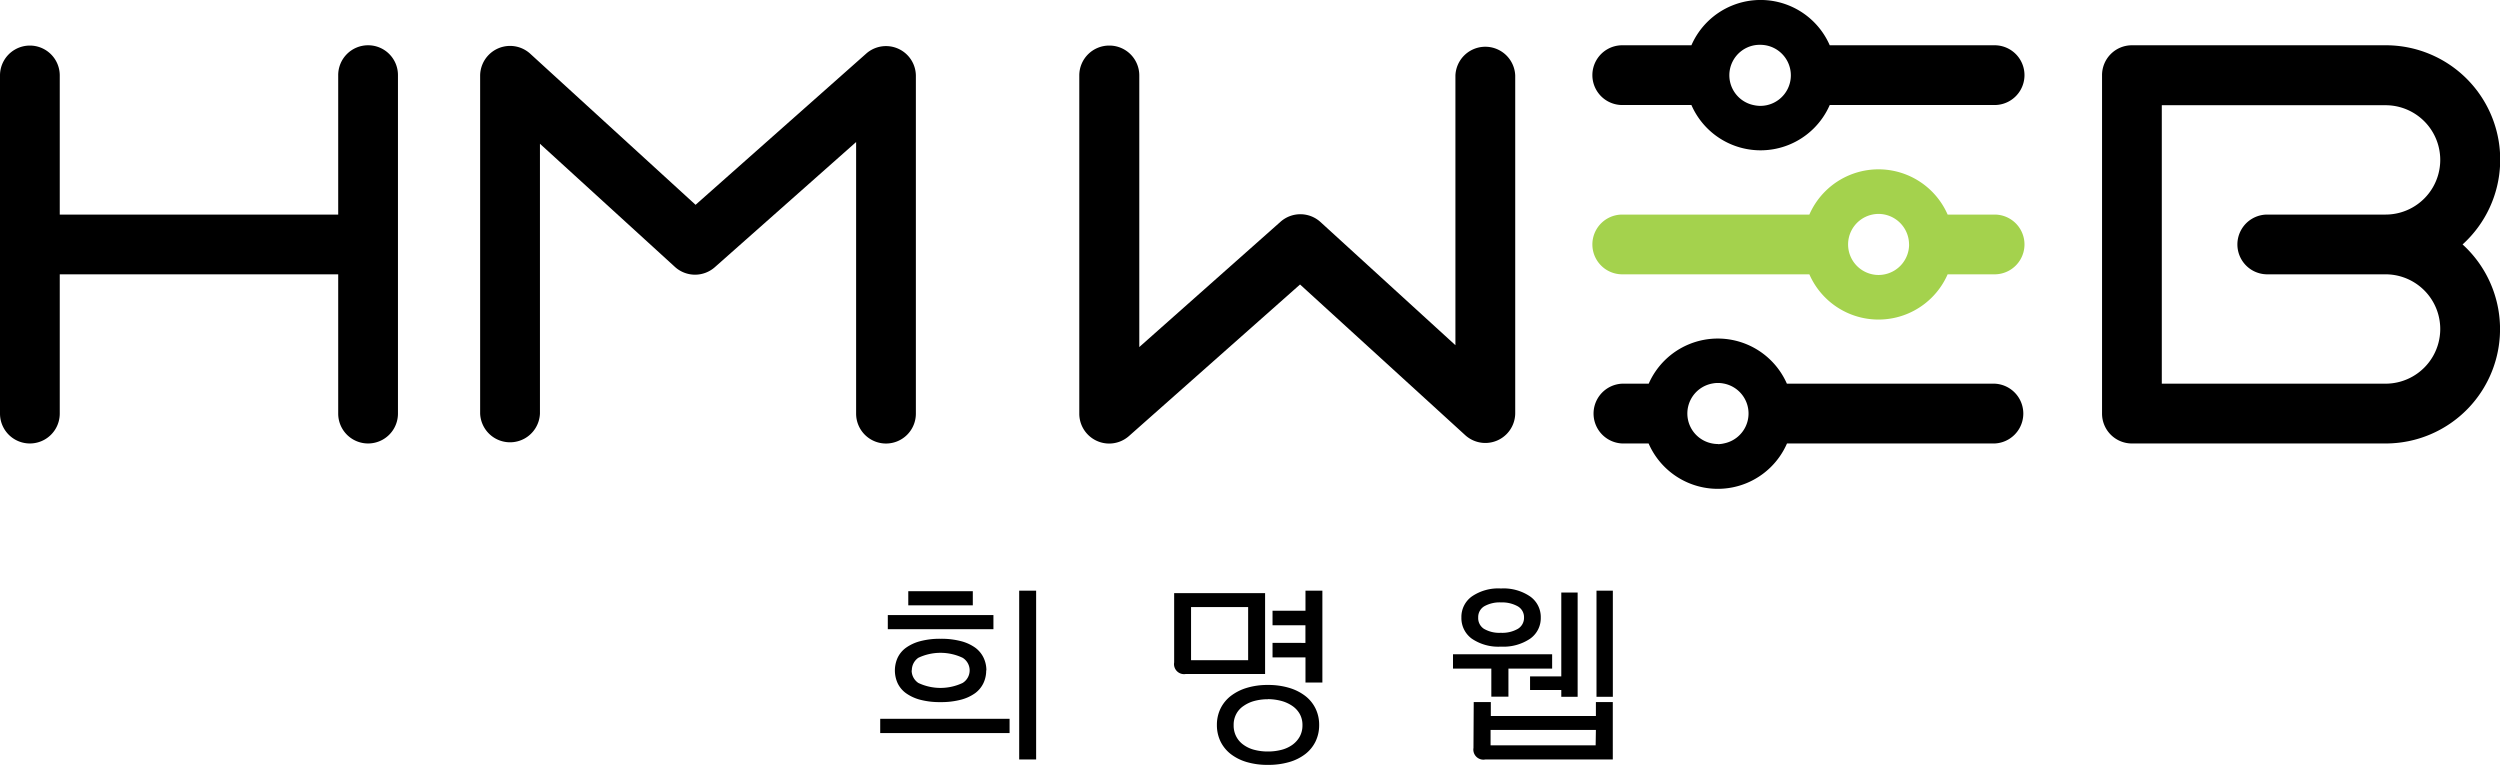
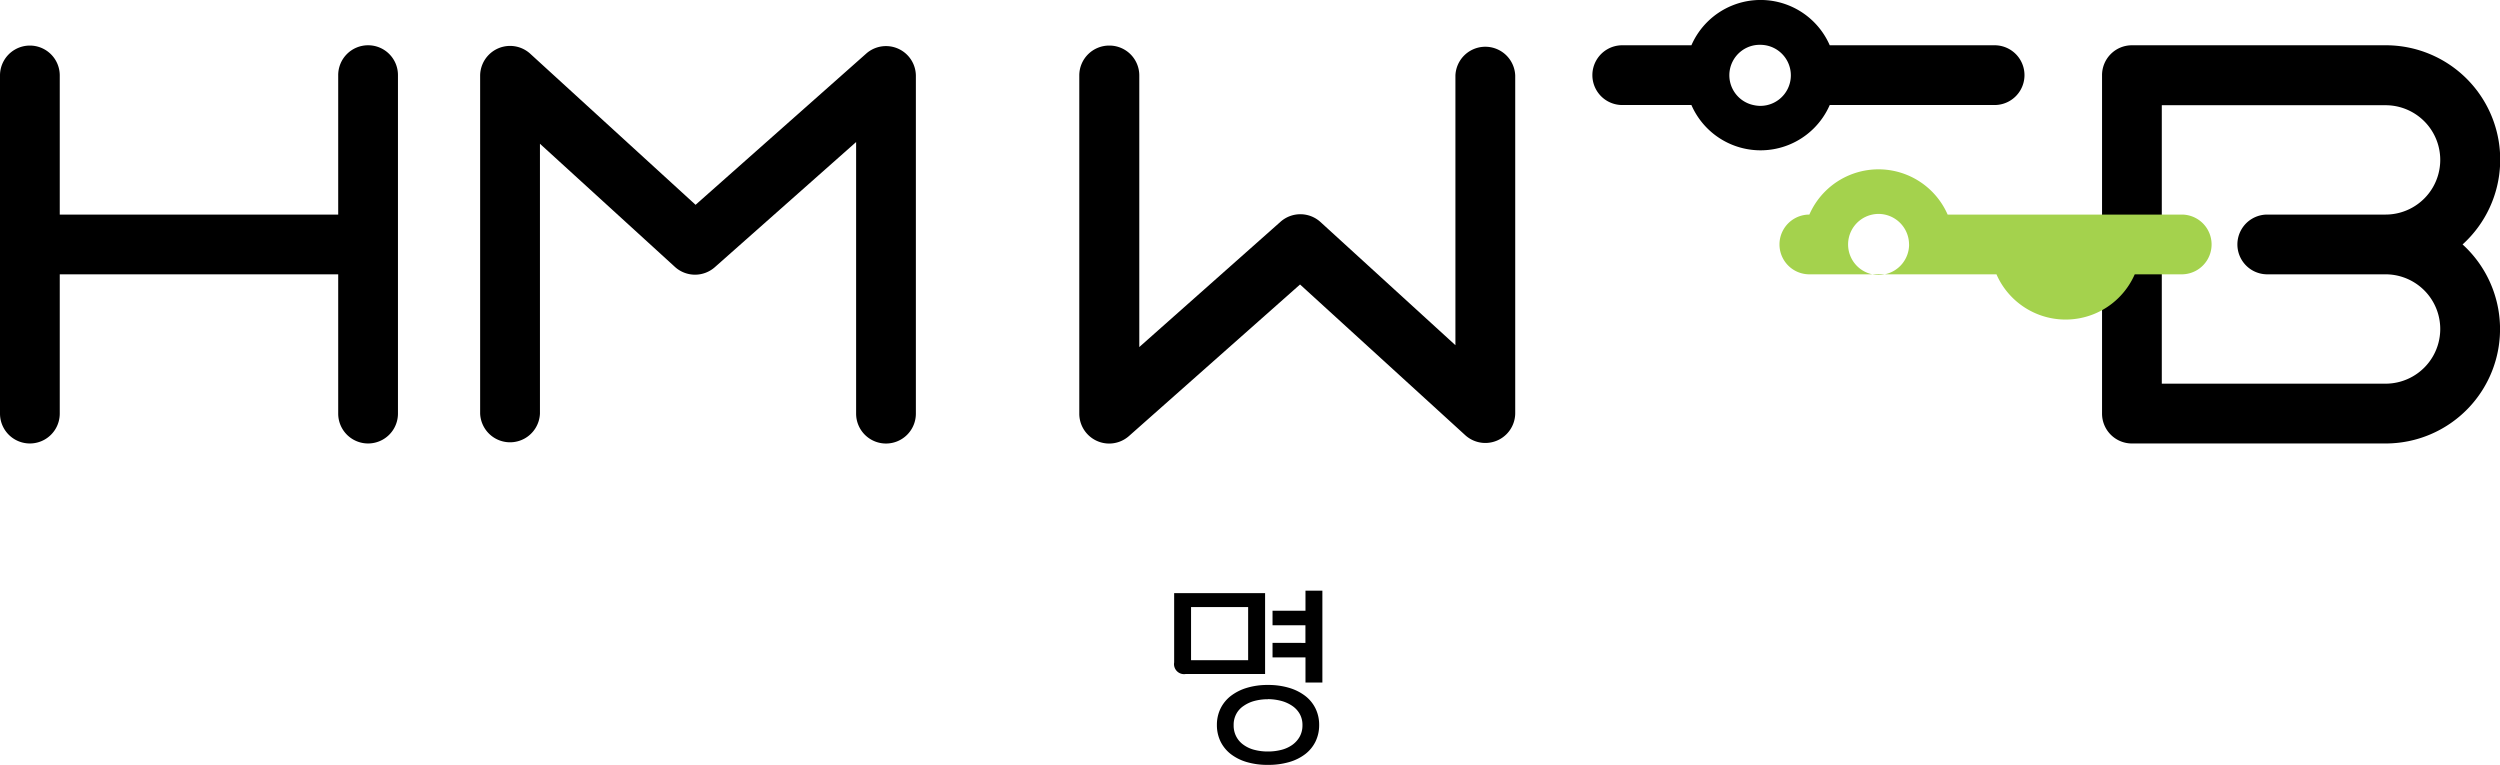
<svg xmlns="http://www.w3.org/2000/svg" viewBox="0 0 497.04 152.07">
  <defs>
    <style>.cls-1{fill:#a4d24d;}</style>
  </defs>
  <g id="레이어_2" data-name="레이어 2">
    <g id="Layer_1" data-name="Layer 1">
-       <path d="M175,145.75v-2.84h25.72v2.84Zm22.51-23.47v2.81h-21v-2.81Zm-1.44,11a5.81,5.81,0,0,1-.54,2.52,5.32,5.32,0,0,1-1.64,2,8.54,8.54,0,0,1-2.83,1.31,15.36,15.36,0,0,1-4.09.48,15.07,15.07,0,0,1-4.06-.48,8.62,8.62,0,0,1-2.81-1.31,5.25,5.25,0,0,1-1.65-2,6.14,6.14,0,0,1,0-5,5.25,5.25,0,0,1,1.65-2,8.62,8.62,0,0,1,2.81-1.31A15.07,15.07,0,0,1,187,127a15.36,15.36,0,0,1,4.09.48,8.54,8.54,0,0,1,2.83,1.31,5.32,5.32,0,0,1,1.64,2A5.83,5.83,0,0,1,196.11,133.29Zm-2.66-15.74v2.81H180.58v-2.81Zm-12.16,15.74a3,3,0,0,0,1.33,2.5,10.3,10.3,0,0,0,8.81,0,2.94,2.94,0,0,0,0-5,10.3,10.3,0,0,0-8.81,0A3,3,0,0,0,181.29,133.29ZM206,151h-3.37V117.44H206Z" />
      <path d="M233.44,117.92h18.08V134H235.77a2,2,0,0,1-2.33-2.3Zm14.71,2.77H236.8v10.57h11.35Zm3.92,15.49a14.49,14.49,0,0,1,4.21.57,9.83,9.83,0,0,1,3.22,1.61,7.08,7.08,0,0,1,2.05,2.51,7.35,7.35,0,0,1,.72,3.26,7.45,7.45,0,0,1-.72,3.29,7.08,7.08,0,0,1-2.05,2.51,9.61,9.61,0,0,1-3.22,1.59,14.86,14.86,0,0,1-4.21.55,14.55,14.55,0,0,1-4.16-.55,9.69,9.69,0,0,1-3.2-1.59,7.19,7.19,0,0,1-2.05-2.51,7.45,7.45,0,0,1-.72-3.29,7.35,7.35,0,0,1,.72-3.26,7.19,7.19,0,0,1,2.05-2.51,9.92,9.92,0,0,1,3.2-1.61A14.19,14.19,0,0,1,252.07,136.18Zm0,2.84a10.35,10.35,0,0,0-2.68.34,6.89,6.89,0,0,0-2.16,1,4.38,4.38,0,0,0-1.44,1.59,4.55,4.55,0,0,0-.52,2.22,4.72,4.72,0,0,0,.52,2.27,4.61,4.61,0,0,0,1.44,1.64,6.32,6.32,0,0,0,2.16,1,10.36,10.36,0,0,0,2.68.33,10.62,10.62,0,0,0,2.7-.33,6.51,6.51,0,0,0,2.18-1,5,5,0,0,0,1.46-1.64,4.62,4.62,0,0,0,.54-2.27,4.45,4.45,0,0,0-.54-2.22,4.73,4.73,0,0,0-1.46-1.59,7.11,7.11,0,0,0-2.18-1A10.62,10.62,0,0,0,252.07,139Zm7.47-11.2v-3.51H253v-2.88h6.55v-4h3.36V135.7h-3.36v-5H253v-2.89Z" />
-       <path d="M296.5,138.51v-5.58h-7.62v-2.85h19.71v2.85H299.9v5.58ZM298.42,117a9.36,9.36,0,0,1,5.8,1.59,5,5,0,0,1,2.11,4.17,5,5,0,0,1-2.11,4.22,9.49,9.49,0,0,1-5.8,1.58,9.39,9.39,0,0,1-5.8-1.58,5.06,5.06,0,0,1-2.07-4.22,5,5,0,0,1,2.07-4.17A9.26,9.26,0,0,1,298.42,117ZM293,139.58h3.4v2.77h20.89v-2.77h3.36V151H295.28a2,2,0,0,1-2.33-2.29Zm5.47-19.81a6.29,6.29,0,0,0-3.38.77,2.5,2.5,0,0,0-1.2,2.22A2.54,2.54,0,0,0,295,125a6,6,0,0,0,3.38.81,6.2,6.2,0,0,0,3.4-.79,2.54,2.54,0,0,0,1.22-2.24,2.49,2.49,0,0,0-1.22-2.22A6.39,6.39,0,0,0,298.42,119.77Zm18.82,25.35H296.35v3.07h20.89Zm-6.88-10.64V117.81h3.25v20.73h-3.25v-1.36h-6.21v-2.7Zm7,4.06v-21.1h3.25v21.1Z" />
      <path d="M176.15,88.18a5.94,5.94,0,0,1-5.94-5.94v-54L142.12,53.12a5.94,5.94,0,0,1-7.94-.06L107.35,28.58V82.23a5.95,5.95,0,0,1-11.89,0V15.11a5.95,5.95,0,0,1,10-4.39l32.83,30,34-30.13A5.94,5.94,0,0,1,182.09,15V82.24A5.94,5.94,0,0,1,176.15,88.18Z" />
      <path d="M220.56,9.06A5.94,5.94,0,0,1,226.51,15V69l28.08-24.91a5.94,5.94,0,0,1,7.94.05l26.83,24.49V15a5.95,5.95,0,0,1,11.89,0V82.12a5.94,5.94,0,0,1-9.95,4.39L258.47,56.56l-34,30.12a5.94,5.94,0,0,1-9.89-4.44V15A5.94,5.94,0,0,1,220.56,9.06Z" />
      <path d="M73.18,9A5.94,5.94,0,0,0,67.24,15V42.66H11.88V15A5.94,5.94,0,1,0,0,15V82.23a5.94,5.94,0,0,0,11.88,0V54.54H67.24V82.23a5.94,5.94,0,1,0,11.88,0V15A5.93,5.93,0,0,0,73.18,9Z" />
      <path d="M489.6,48.6A22.74,22.74,0,0,0,474.29,9H423.86A5.94,5.94,0,0,0,417.92,15V82.23a5.94,5.94,0,0,0,5.94,5.94h50.43A22.74,22.74,0,0,0,489.6,48.6Zm-15.31-5.94H450.77a5.94,5.94,0,1,0,0,11.88h23.52a10.87,10.87,0,1,1,0,21.74H429.8V20.92h44.49a10.87,10.87,0,1,1,0,21.74Z" />
-       <path class="cls-1" d="M396.56,42.66h-9.34a15,15,0,0,0-27.49,0h-37.2a5.94,5.94,0,1,0,0,11.88h37.2a15,15,0,0,0,27.49,0h9.34a5.94,5.94,0,0,0,0-11.88Zm-17,5.94a6.07,6.07,0,0,1-4.84,5.94,5.93,5.93,0,0,1-2.47,0,6.07,6.07,0,0,1,0-11.88,5.93,5.93,0,0,1,2.47,0A6.09,6.09,0,0,1,379.55,48.6Z" />
-       <path d="M396.56,76.28h-41.3a15,15,0,0,0-27.47,0h-5.26a5.95,5.95,0,0,0,0,11.89h5.24a15,15,0,0,0,27.51,0h41.28a5.95,5.95,0,0,0,0-11.89Zm-55,12a6,6,0,0,1-1.28-.14,6.06,6.06,0,0,1,.16-11.89,5.71,5.71,0,0,1,2.23,0,6.06,6.06,0,0,1,.16,11.89A6,6,0,0,1,341.53,88.31Z" />
+       <path class="cls-1" d="M396.56,42.66h-9.34a15,15,0,0,0-27.49,0a5.94,5.94,0,1,0,0,11.88h37.2a15,15,0,0,0,27.49,0h9.34a5.94,5.94,0,0,0,0-11.88Zm-17,5.94a6.07,6.07,0,0,1-4.84,5.94,5.93,5.93,0,0,1-2.47,0,6.07,6.07,0,0,1,0-11.88,5.93,5.93,0,0,1,2.47,0A6.09,6.09,0,0,1,379.55,48.6Z" />
      <path d="M396.56,9H363.78a15,15,0,0,0-27.5,0H322.53a5.94,5.94,0,1,0,0,11.88h13.75a15,15,0,0,0,27.5,0h32.78a5.94,5.94,0,0,0,0-11.88ZM350,21.05a6.18,6.18,0,0,1-1.23-.13A6.06,6.06,0,0,1,348.8,9,6.18,6.18,0,0,1,350,8.91a6.26,6.26,0,0,1,1.23.13,6.07,6.07,0,0,1,0,11.88A6.26,6.26,0,0,1,350,21.05Z" />
    </g>
  </g>
</svg>